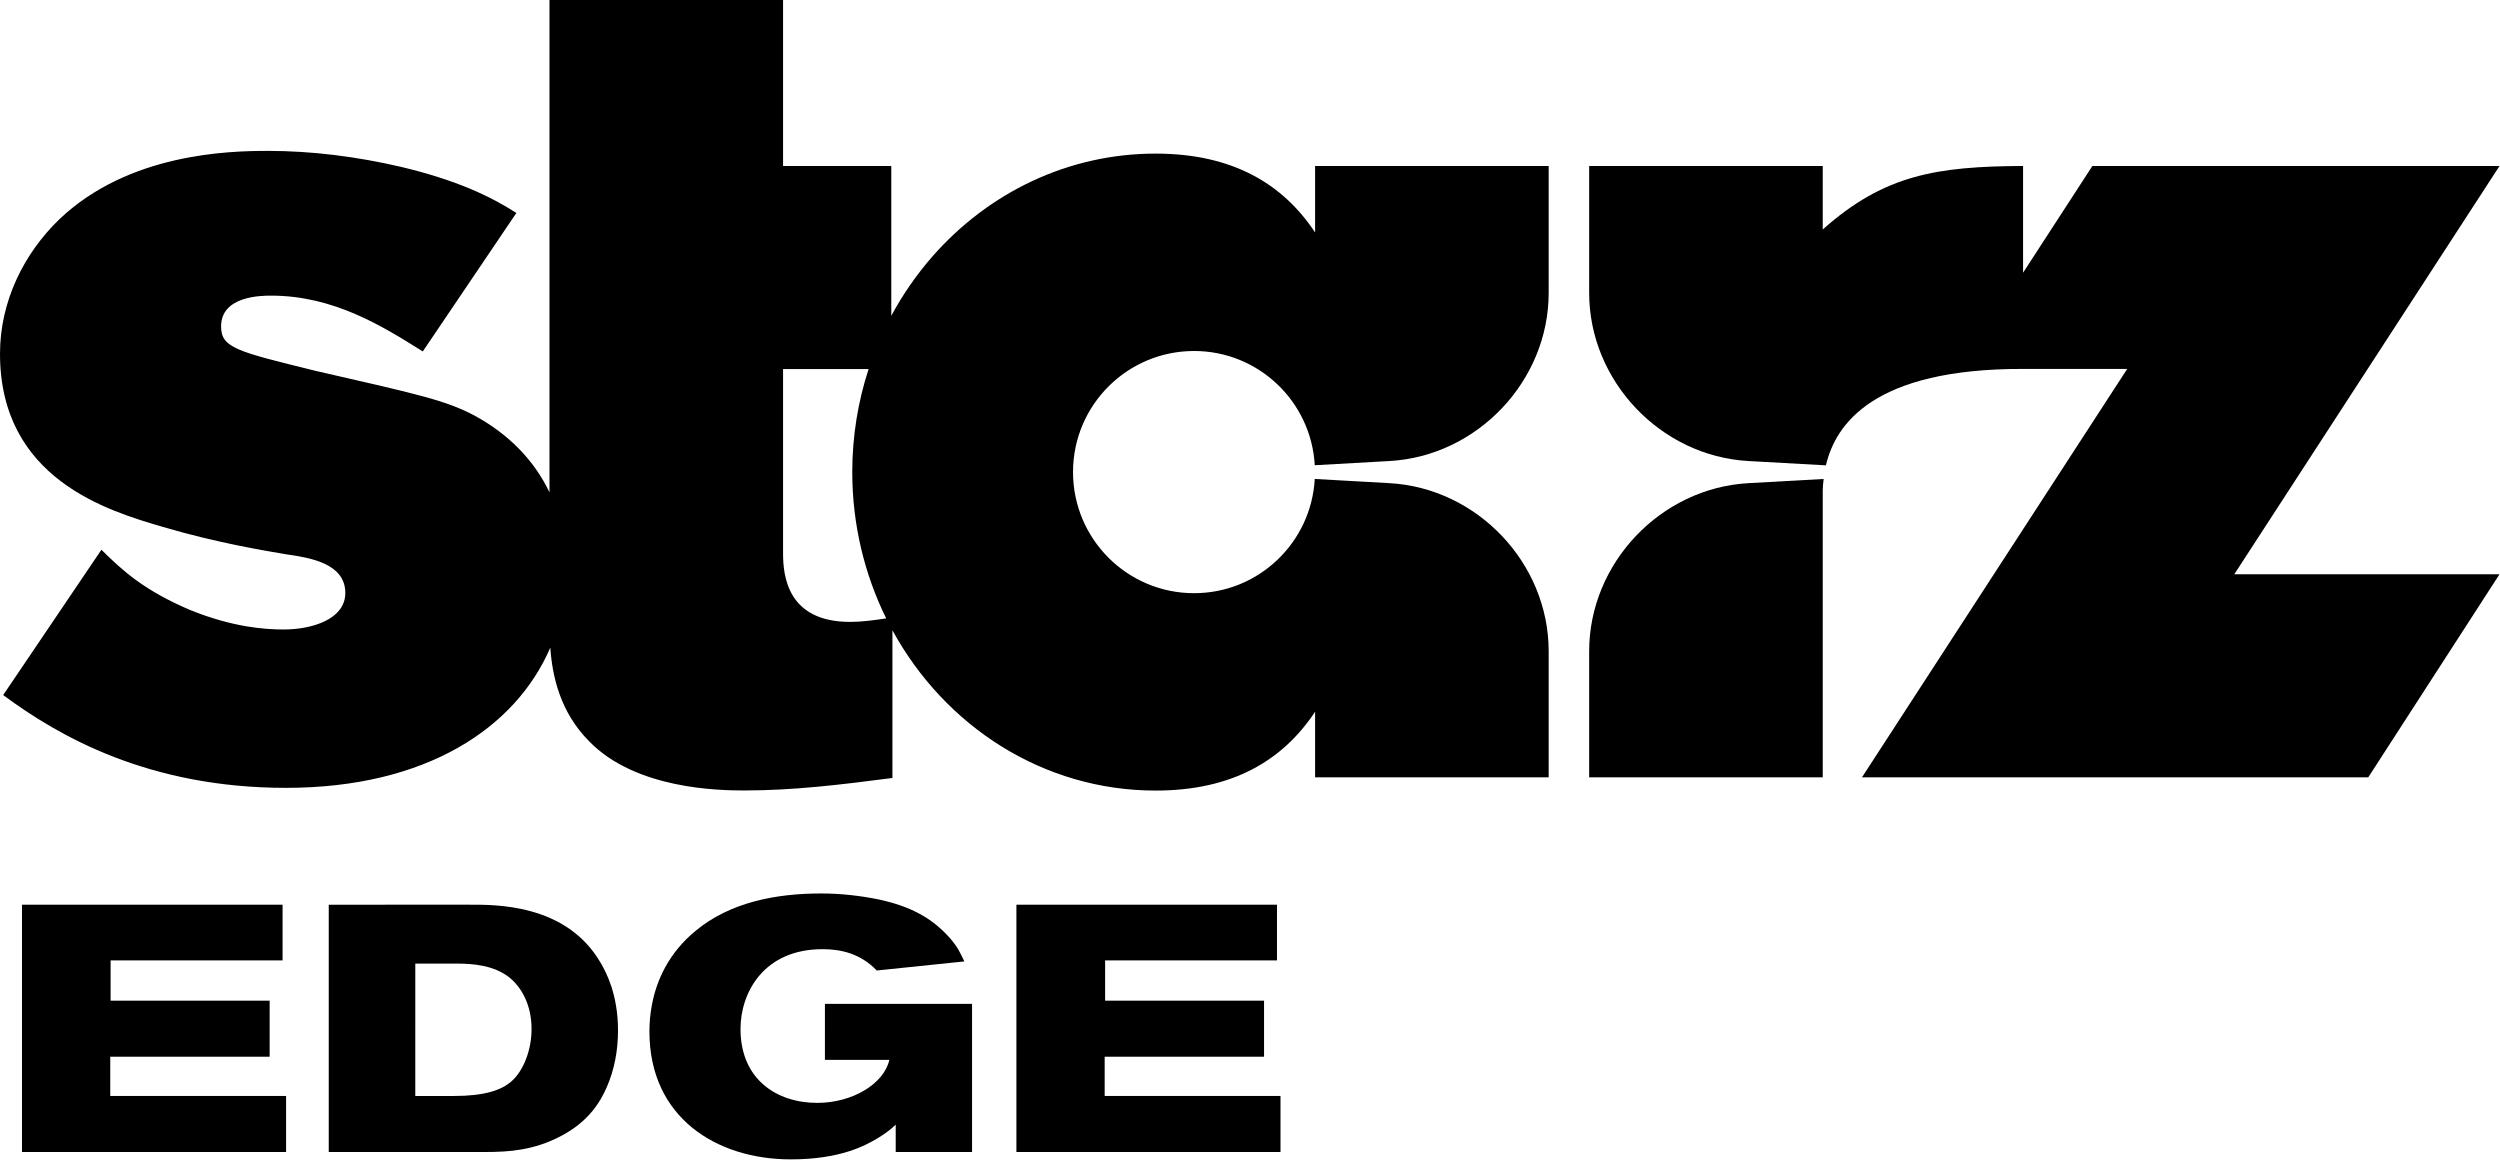
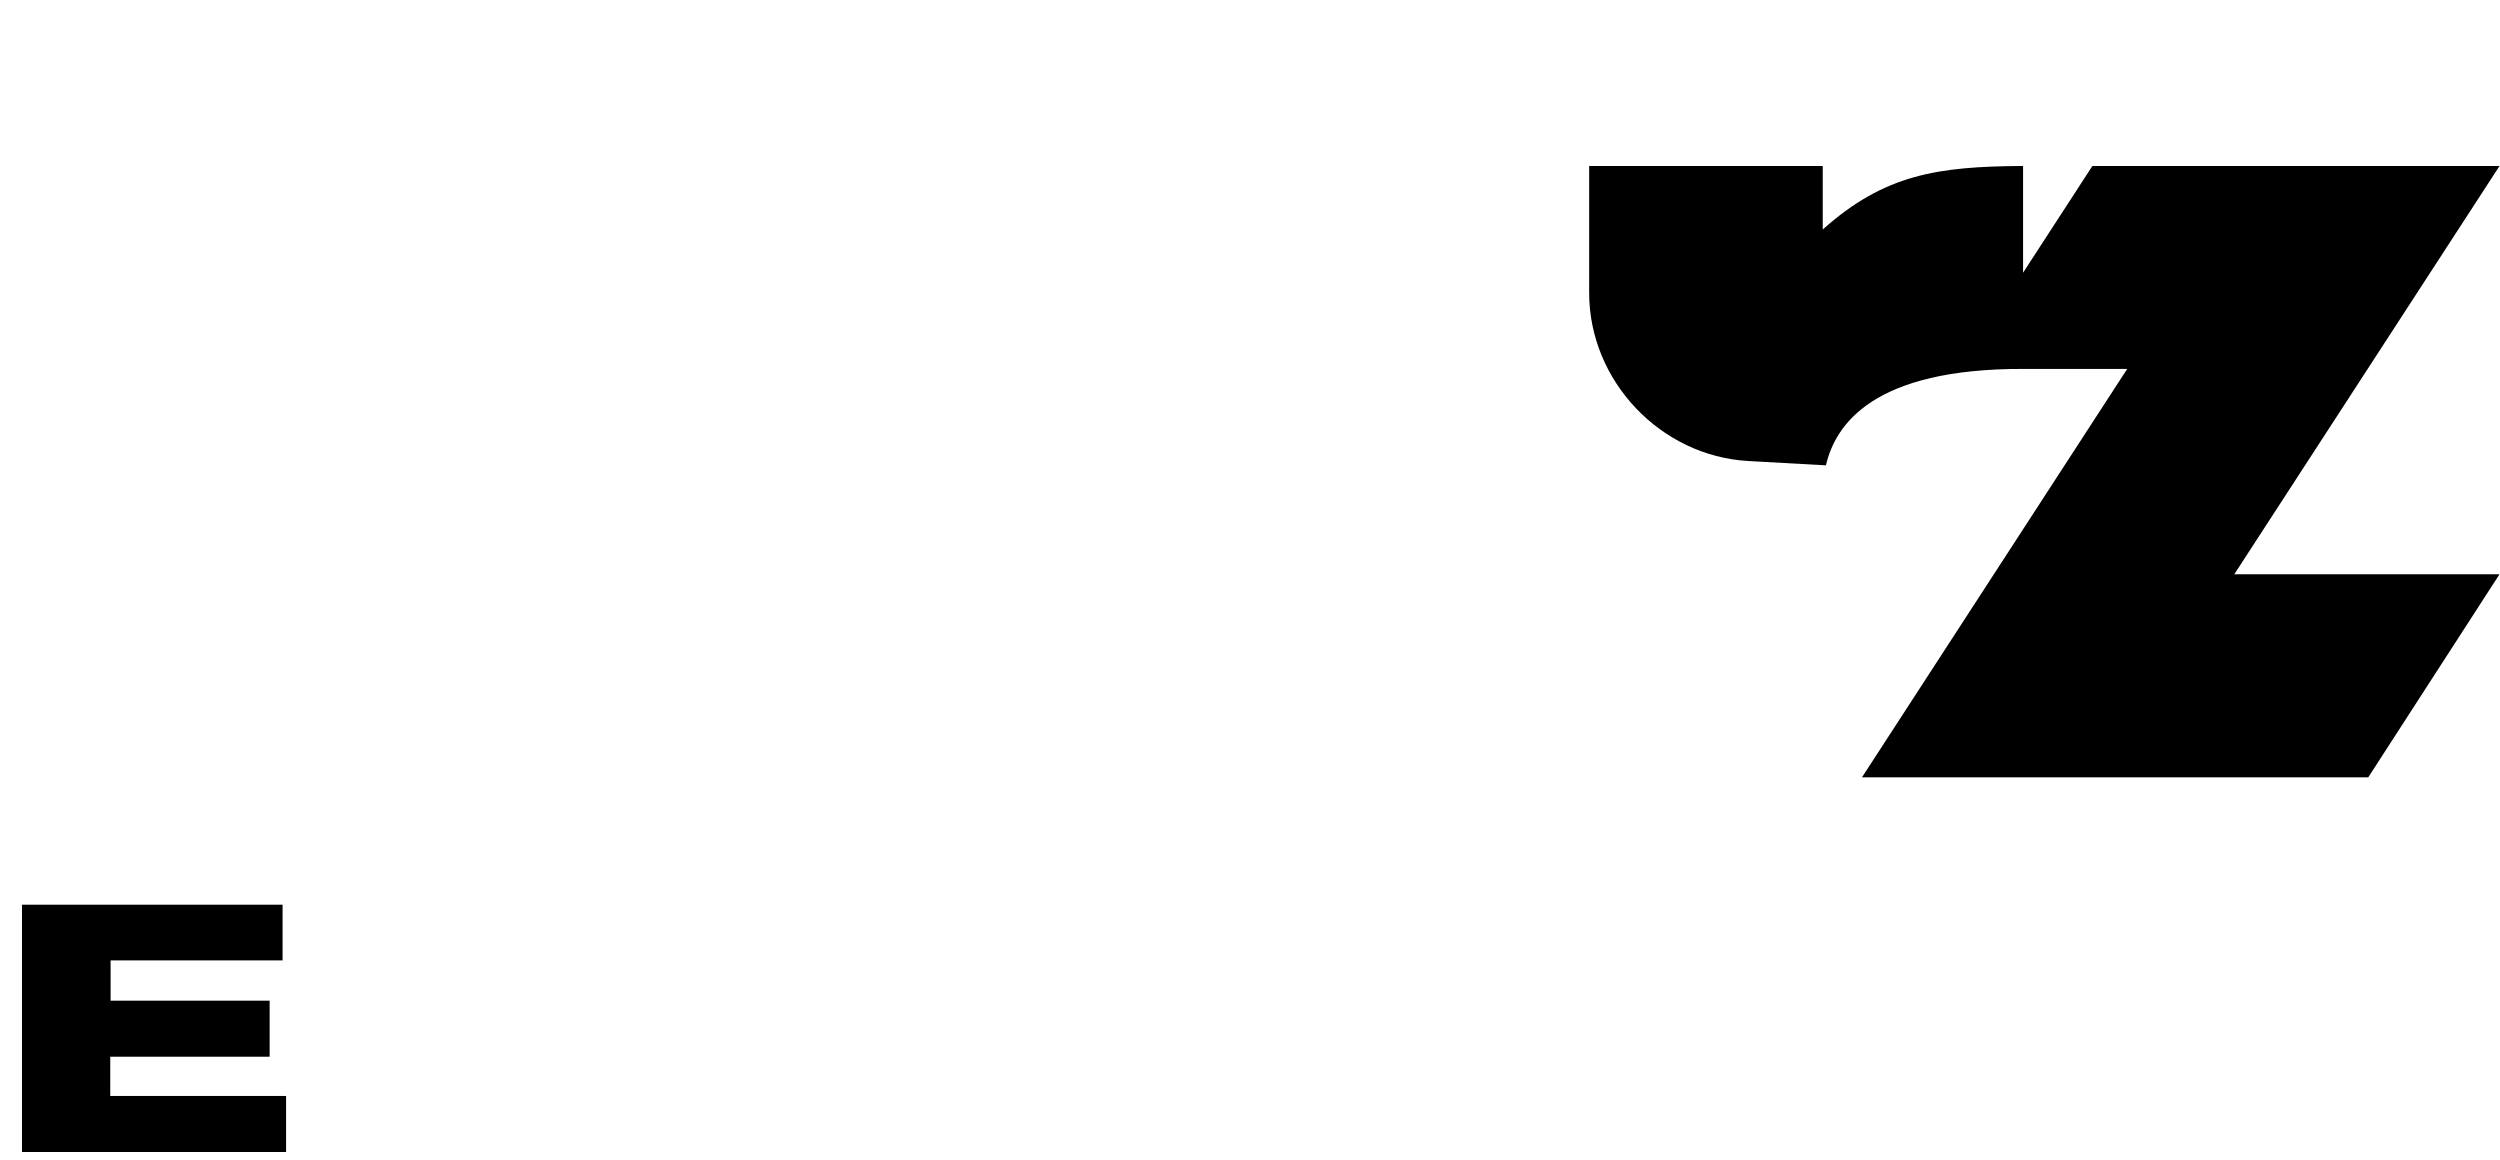
<svg xmlns="http://www.w3.org/2000/svg" xmlns:ns1="http://www.inkscape.org/namespaces/inkscape" xmlns:ns2="http://sodipodi.sourceforge.net/DTD/sodipodi-0.dtd" width="1000" height="464.01" id="svg2" version="1.1" ns1:version="1.2 (dc2aedaf03, 2022-05-15)" ns2:docname="Starz_Edge.svg">
  <defs id="defs387" />
  <ns2:namedview id="namedview385" pagecolor="#ffffff" bordercolor="#999999" borderopacity="1" ns1:showpageshadow="0" ns1:pageopacity="0" ns1:pagecheckerboard="0" ns1:deskcolor="#d1d1d1" showgrid="false" ns1:zoom="0.48318967" ns1:cx="435.64673" ns1:cy="268.0107" ns1:current-layer="layer1" />
  <g ns1:label="Layer 1" ns1:groupmode="layer" id="layer1" transform="translate(251.01,-319.016)">
    <g id="g537" style="fill:#000000;fill-opacity:1" transform="matrix(2.101,0,0,2.101,-274.236,-606.891)">
-       <path id="path518" style="fill:#000000;fill-opacity:1;fill-rule:nonzero;stroke:none" d="m 115.67,440.616 v 93.818 c -2.916,-6.112 -7.796,-11.122 -14.361,-14.664 -5.421,-2.829 -10.194,-3.91 -30.172,-8.467 -14.945,-3.693 -17.99,-4.342 -17.99,-8.467 0,-5.853 7.796,-5.852 9.545,-5.852 11.922,0 21.251,5.852 28.854,10.625 l 17.818,-26.369 c -4.989,-3.196 -11.382,-6.243 -21.943,-8.77 -8.466,-1.965 -16.93,-3.045 -25.375,-3.045 -7.386,0 -26.48,0.432 -39.697,13.023 -6.738,6.501 -11.295,15.614 -11.295,25.592 0,23.865 20.604,29.935 31.035,32.98 10.194,3.024 19.503,4.536 23.412,5.205 4.557,0.648 11.295,1.726 11.295,7.363 0,4.989 -6.306,6.955 -11.727,6.955 -3.693,0 -9.763,-0.454 -17.775,-3.693 -8.682,-3.693 -12.807,-7.387 -16.932,-11.49 l -18.703,27.666 c 10.604,7.861 27.688,17.668 53.842,17.668 26.716,0 43.755,-11.426 50.32,-26.695 0.389,5.486 1.879,12.311 7.451,17.883 8.876,9.092 24.707,9.309 29.48,9.309 9.33,0 18.229,-1.079 28.207,-2.375 v -28.121 c 9.956,18.228 28.659,30.518 50.105,30.518 14.557,0 24.188,-5.68 30.365,-15.01 v 12.482 h 44.469 v -23.994 c 0,-16.759 -13.563,-31.079 -30.322,-32.008 l -14.211,-0.799 c -0.67,12.116 -10.69,21.748 -22.979,21.748 -12.721,0 -23.045,-10.322 -23.045,-23.064 0,-12.721 10.324,-23.045 23.045,-23.045 12.289,0 22.309,9.632 22.979,21.748 l 14.211,-0.799 c 16.759,-0.929 30.322,-15.27 30.322,-32.008 v -24.166 h -44.469 v 12.656 c -6.177,-9.33 -15.809,-15.012 -30.365,-15.012 -16.803,0 -31.921,7.539 -42.482,19.568 -3.002,3.434 -5.637,7.213 -7.84,11.316 v -28.529 h -20.604 v -31.684 z m 44.469,70.342 h 16.285 c -2.009,6.155 -3.111,12.765 -3.111,19.611 0,10.043 2.356,19.523 6.459,27.859 -2.268,0.346 -4.623,0.67 -6.848,0.67 -11.922,0 -12.785,-8.704 -12.785,-13.045 z" />
      <path style="fill:#000000;fill-opacity:1;fill-rule:nonzero;stroke:none" d="m 436.433,550.027 50.495,-77.729 h -77.513 l -13.196,20.323 v -20.323 0 c -16.241,0.086 -26.37,1.577 -38.141,12.095 v -12.095 h -44.469 v 24.167 c 0,16.738 13.585,31.078 30.323,32.007 l 14.751,0.821 c 1.836,-7.883 9.114,-18.422 37.536,-18.358 v 0 h 19.826 l -50.495,77.75 h 96.389 l 24.988,-38.659 z" id="path522" />
-       <path style="fill:#000000;fill-opacity:1;fill-rule:nonzero;stroke:none" d="m 313.609,564.692 v 23.995 h 44.469 v -54.62 c 0.022,-0.669 0.065,-1.404 0.173,-2.181 l -14.319,0.799 c -16.738,0.929 -30.323,15.248 -30.323,32.007" id="path516" />
    </g>
    <g id="g543" style="fill:#000000;fill-opacity:1" transform="matrix(2.101,0,0,2.101,-274.236,-606.891)">
-       <path id="path508" style="fill:#000000;fill-opacity:1;fill-rule:nonzero;stroke:none" d="m 73.643,612.94 v 47.082 h 29.869 c 4.535,0 9.2,-0.346 14.275,-3.002 5.399,-2.808 7.601,-6.609 8.789,-9.352 1.469,-3.326 2.139,-7.063 2.139,-10.734 0,-6.997 -2.268,-11.122 -3.262,-12.85 -6.544,-11.403 -20.215,-11.145 -25.074,-11.145 z m 16.479,11.209 h 7.861 c 3.132,0 7.127,0.324 10.064,2.656 2.397,1.944 4.211,5.336 4.211,9.807 0,3.995 -1.533,7.925 -3.801,9.934 -1.944,1.728 -5.206,2.809 -10.951,2.809 h -7.385 z" />
-       <path style="fill:#000000;fill-opacity:1;fill-rule:nonzero;stroke:none" d="m 254.174,612.94 v 10.604 h -32.72 v 7.667 h 30.258 v 10.669 H 221.367 v 7.473 h 33.476 v 10.669 h -50.279 v -47.082 z" id="path514" />
-       <path style="fill:#000000;fill-opacity:1;fill-rule:nonzero;stroke:none" d="m 168.108,631.816 h 28.012 v 28.206 h -14.535 v -5.205 c -0.864,0.799 -1.533,1.404 -3.348,2.527 -2.527,1.533 -7.321,4.082 -16.652,4.082 -14.017,0 -26.889,-7.883 -26.889,-24.34 0,-1.663 0.151,-3.412 0.475,-5.075 0.864,-4.665 3.196,-9.87 8.272,-14.06 6.587,-5.486 15.334,-7.149 23.93,-7.149 3.672,0 7.408,0.41 11.015,1.145 5.723,1.253 10,3.326 13.606,7.451 1.447,1.685 1.922,2.808 2.656,4.341 l -16.673,1.728 c -3.067,-3.196 -6.738,-4.06 -10.323,-4.06 -11.144,0 -15.615,8.207 -15.615,15.204 0,9.611 6.933,14.06 14.6,14.06 6.674,0 12.678,-3.585 13.736,-8.185 h -12.267 z" id="path512" />
      <path style="fill:#000000;fill-opacity:1;fill-rule:nonzero;stroke:none" d="m 64.852,612.94 v 10.604 h -32.742 v 7.667 h 30.279 v 10.669 h -30.344 v 7.473 h 33.476 v 10.669 h -50.279 v -47.082 z" id="path38089" />
    </g>
  </g>
</svg>